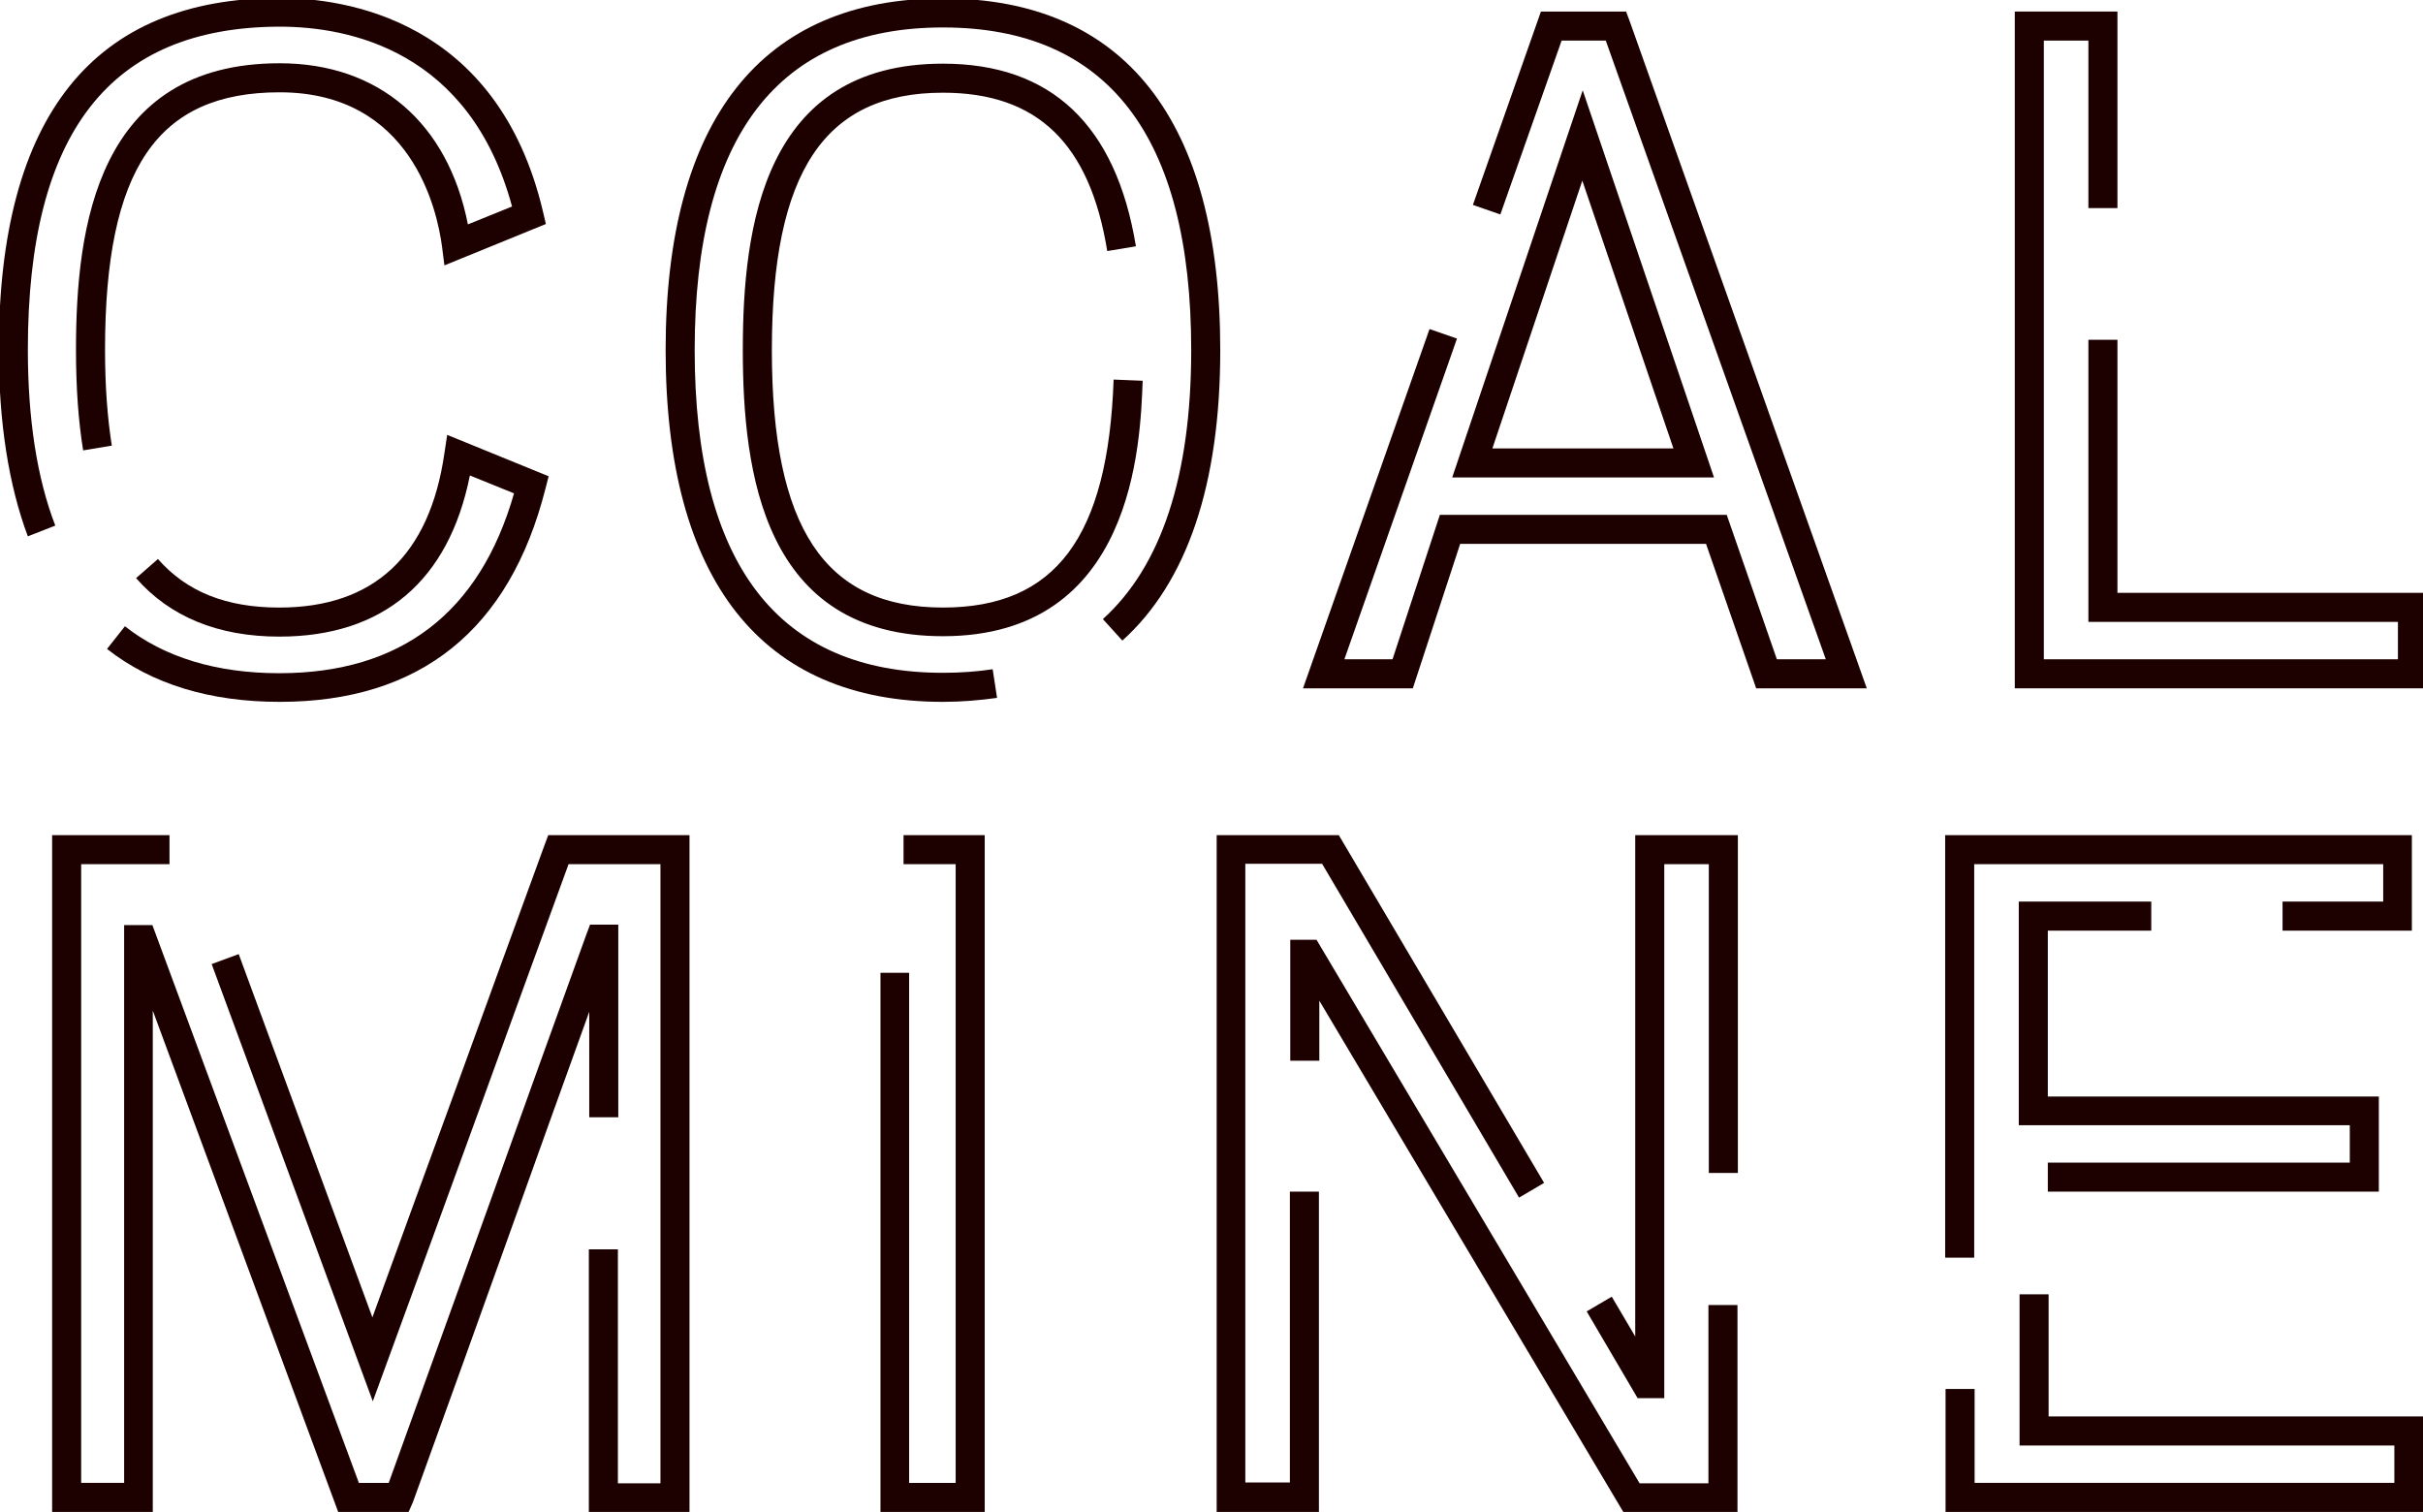
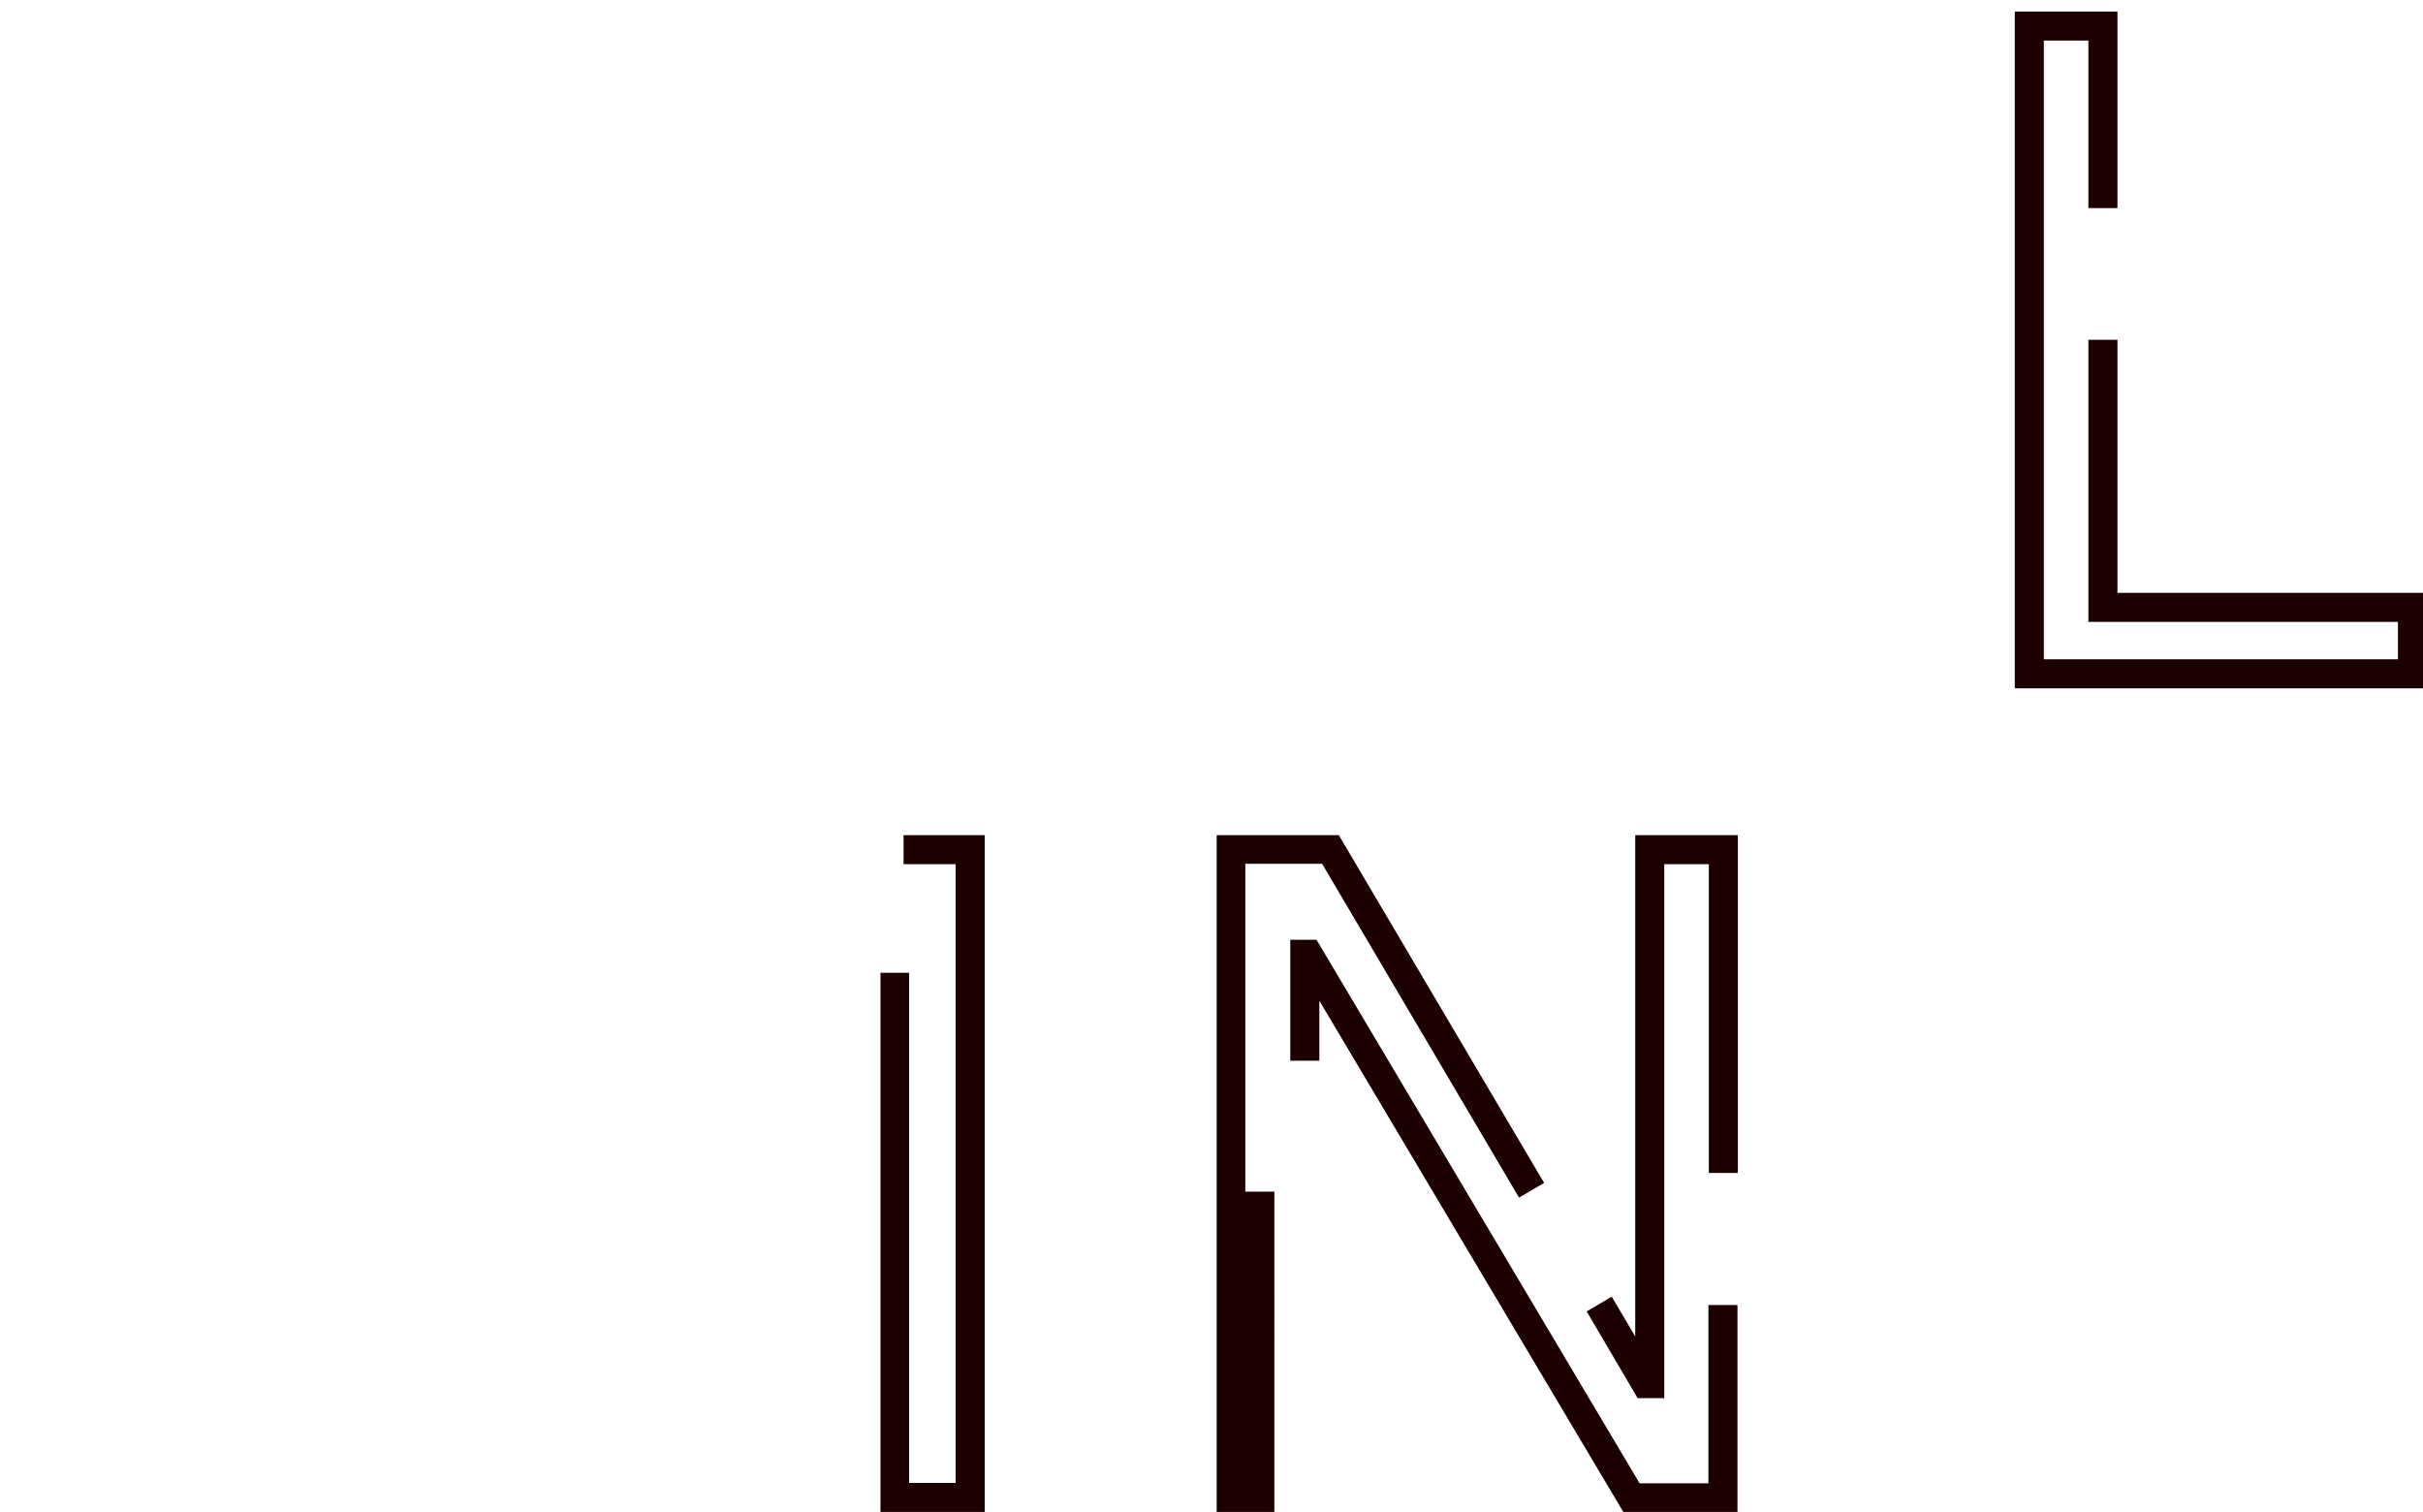
<svg xmlns="http://www.w3.org/2000/svg" version="1.1" id="Ebene_1" x="0px" y="0px" viewBox="0 0 609 380" style="enable-background:new 0 0 609 380;" xml:space="preserve">
  <style type="text/css">
	.st0{fill:#1D0000;}
</style>
  <g>
-     <path class="st0" d="M7,134.8C2.2,122-0.3,106.2-0.3,87.9c0-58.7,23.8-88.4,70.6-88.4c16.1,0,54.8,5.2,66.2,53.8l0.7,3l-25.5,10.4   l-0.6-4.7c-1.2-9.1-7.6-38.8-40.8-38.8c-30.8,0-43.9,19.3-43.9,64.7c0,9.2,0.6,17.1,1.7,24.1l-7.2,1.2c-1.2-7.4-1.8-15.7-1.8-25.3   c0-30.9,5.3-72,51.2-72c24.9,0,42.3,15,47.3,40.5l11.1-4.5c-10.6-39.2-41-45.2-58.4-45.2C27.7,6.8,7,33.3,7,87.9   c0,17.4,2.3,32.3,6.9,44.2L7,134.8z M70.3,176.4c-17.6,0-32.2-4.5-43.4-13.3l4.5-5.7c9.9,7.8,23,11.8,38.8,11.8   c30.6,0,50.4-15.2,59-45.2l-11.1-4.5c-5.3,26.5-21.8,40.5-47.9,40.5c-15.4,0-27.5-5-36-14.7l5.5-4.8c7.2,8.2,17.1,12.2,30.5,12.2   c23.8,0,37.8-13.1,41.5-38.8l0.7-4.6l25.5,10.4l-0.8,3.1C128.1,158.3,105.6,176.4,70.3,176.4" />
-     <path class="st0" d="M237,159.9c-45.1,0-50.3-41.1-50.3-72c0-30.9,5.2-71.9,50.3-71.9c27.2,0,43.5,15.4,48.5,45.9l-7.2,1.2   c-4.4-27.1-17.6-39.8-41.3-39.8c-29.8,0-43,19.9-43,64.7c0,44.7,13.3,64.7,43,64.7c28.3,0,41.5-17.7,42.9-57.3l7.3,0.3   C286.6,111.5,285,159.9,237,159.9 M237,176.4c-45.6,0-69.7-30.6-69.7-88.4c0-57.8,24.1-88.4,69.7-88.4c45.6,0,69.7,30.6,69.7,88.4   c0,33.7-8.3,58.3-24.6,73l-4.9-5.4c14.7-13.3,22.2-36,22.2-67.6c0-53.8-21-81.1-62.4-81.1c-41.4,0-62.4,27.3-62.4,81.1   c0,53.8,21,81.1,62.4,81.1c4.4,0,8.6-0.3,12.5-0.9l1.1,7.2C246.3,176,241.7,176.4,237,176.4" />
-     <path class="st0" d="M375.1,112.7h45.5l-22.9-67.3L375.1,112.7z M430.8,120H365l32.8-97.3L430.8,120z M469.2,173h-27.8l-12.6-36.3   h-61.8L355.1,173h-27.6l31.8-90.3l6.9,2.4l-28.3,80.6h12.1l11.9-36.3H434l12.6,36.3h12.3L403.6,10.2h-11.1l-15.4,43.7l-6.9-2.4   l17.1-48.6h21.4l0.9,2.4L469.2,173z" />
    <polygon class="st0" points="610,173 506.4,173 506.4,2.9 532.2,2.9 532.2,52.3 524.9,52.3 524.9,10.2 513.7,10.2 513.7,165.7    602.7,165.7 602.7,156.3 524.9,156.3 524.9,85.4 532.2,85.4 532.2,149 610,149  " />
-     <path class="st0" d="M102.7,380H85L38.4,254v126H13.1V209.9h29.5v7.3H20.4v155.5h10.8V232.5h7.1l51.9,140.2h7.5   c8.1-22.4,16.3-45.3,24.6-68.2c8.4-23.4,16.8-46.8,25.1-69.7l0.9-2.4h7.1v48.4h-7.3v-26.5c-6.3,17.4-12.6,35-18.9,52.6   c-8.5,23.7-17,47.4-25.4,70.6L102.7,380z M173.3,380h-25.3v-66h7.3v58.8H166V217.2h-23.1c-7.3,20-14.8,40.6-22.3,61.3   c-7.9,21.7-15.8,43.4-23.5,64.4l-3.4,9.3L53.2,242.3l6.8-2.5l33.6,91.3c6.6-18.1,13.3-36.6,20.1-55.1c7.8-21.5,15.6-42.9,23.2-63.7   l0.9-2.4h35.5V380z" />
    <polygon class="st0" points="247.5,380 221.3,380 221.3,244.5 228.5,244.5 228.5,372.7 240.2,372.7 240.2,217.2 227.1,217.2    227.1,209.9 247.5,209.9  " />
-     <path class="st0" d="M418.2,351.4h-6.6l-12.8-21.8l6.3-3.7l5.9,10v-126h25.8v84.9h-7.3v-77.6h-11.2V351.4z M331.6,380h-25.8V209.9   h30.7l51.6,87.4l-6.3,3.7l-49.5-83.9h-19.3v155.5h11.2v-73.1h7.3V380z M436.7,380H408l-76.4-128.5v15.1h-7.3v-30.4h6.6l81.2,136.6   h17.3v-44.8h7.3V380z" />
-     <path class="st0" d="M597.9,299.5h-83.2v-7.3h75.9v-9.4h-83.2v-56.2h33.3v7.3h-26v41.7h83.2V299.5z M496.2,316.1h-7.3V209.9h117.3   v24h-32.5v-7.3H599v-9.4H496.2V316.1z M609,380h-120v-30.9h7.3v23.6h105.5v-9.4h-94.2v-38h7.3V356H609V380z" />
+     <path class="st0" d="M418.2,351.4h-6.6l-12.8-21.8l6.3-3.7l5.9,10v-126h25.8v84.9h-7.3v-77.6h-11.2V351.4z M331.6,380h-25.8V209.9   h30.7l51.6,87.4l-6.3,3.7l-49.5-83.9h-19.3v155.5v-73.1h7.3V380z M436.7,380H408l-76.4-128.5v15.1h-7.3v-30.4h6.6l81.2,136.6   h17.3v-44.8h7.3V380z" />
  </g>
</svg>